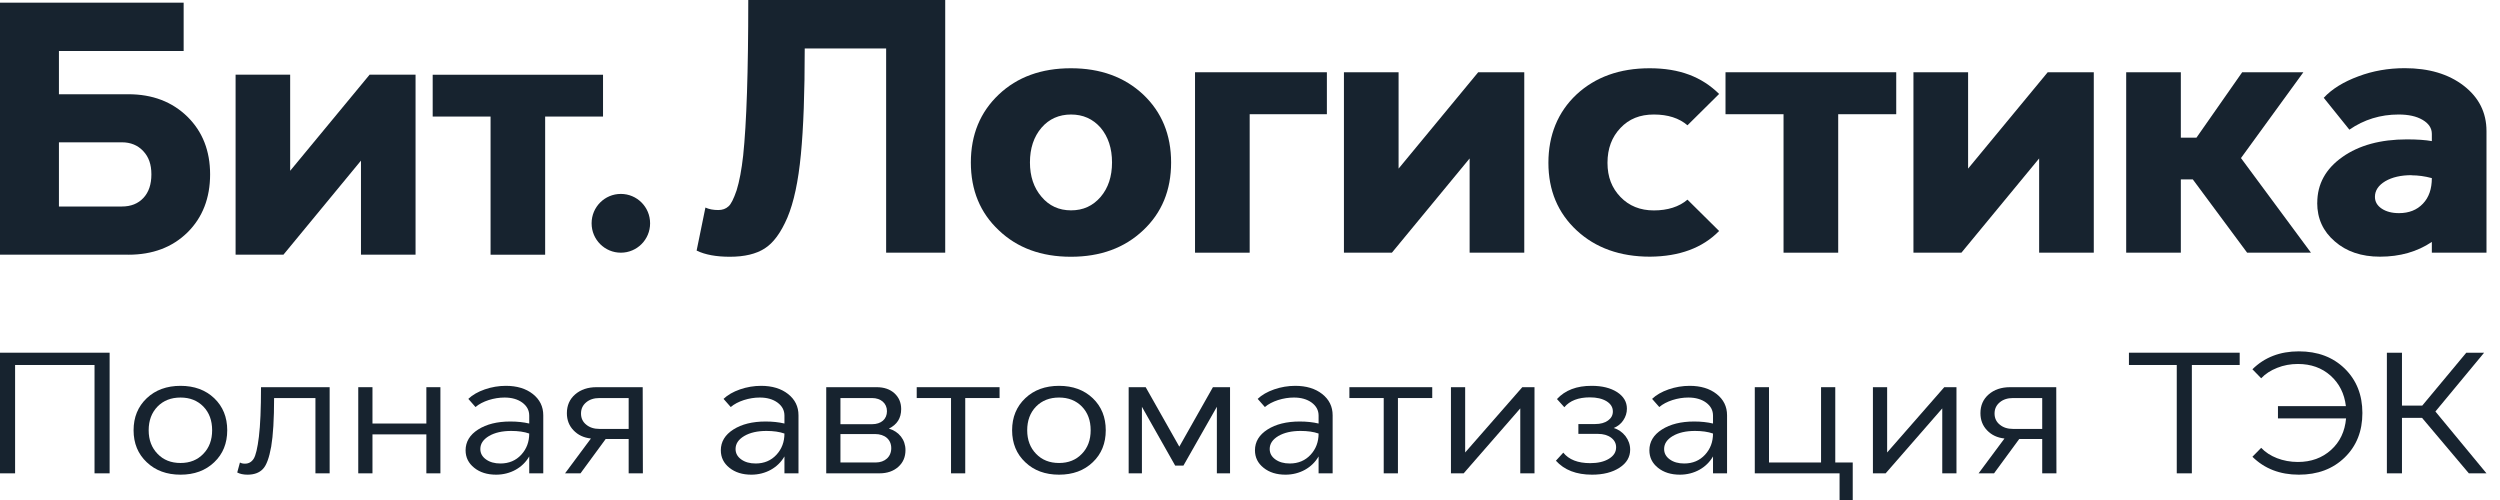
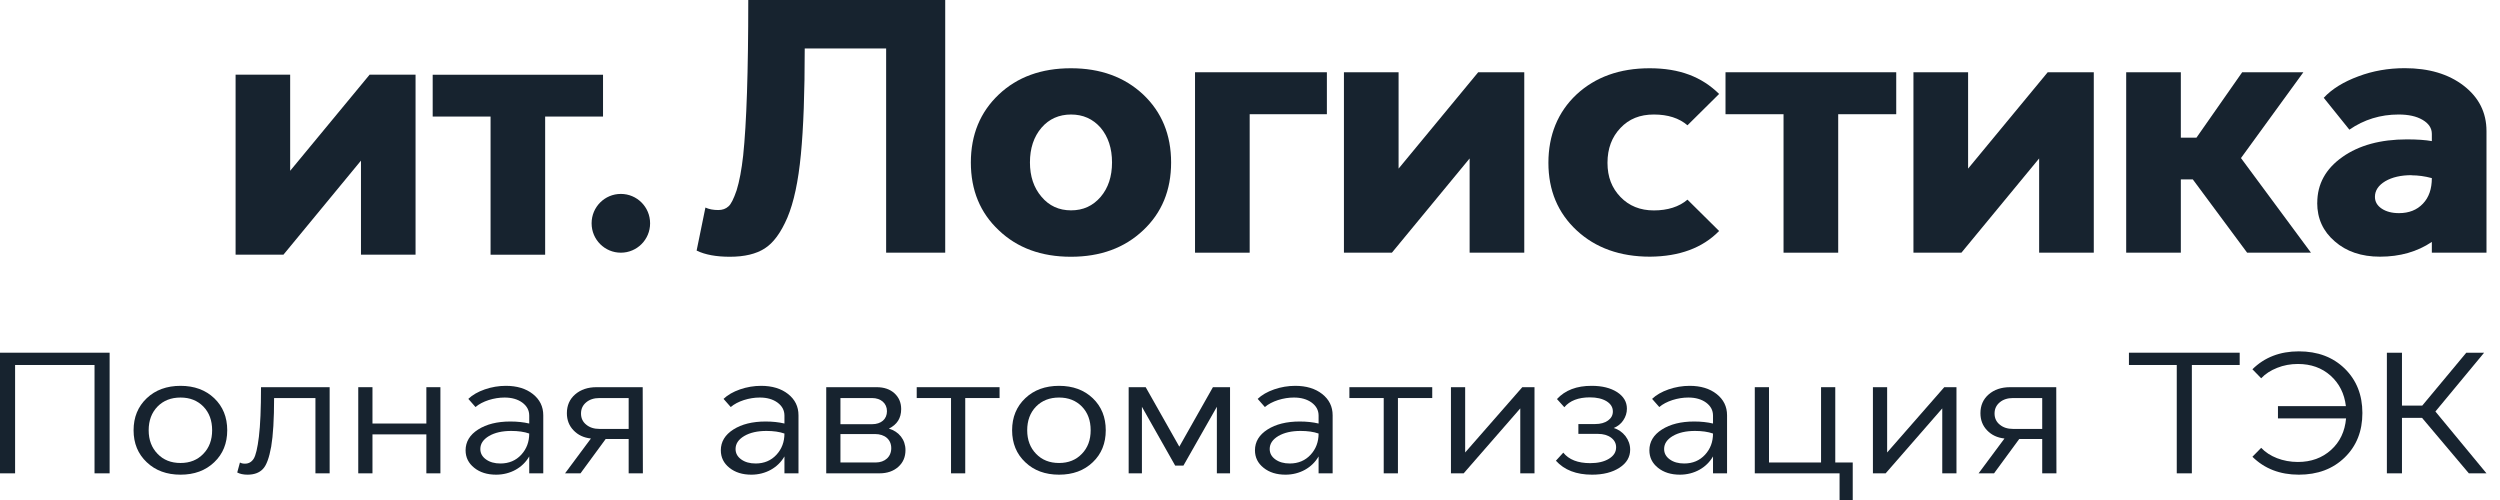
<svg xmlns="http://www.w3.org/2000/svg" width="185" height="37" viewBox="0 0 185 37" fill="none">
  <path d="M45.943 18.699C44.747 18.699 43.779 17.729 43.779 16.53V16.519C43.779 15.32 44.747 14.35 45.943 14.35C47.139 14.35 48.107 15.32 48.107 16.519V16.53C48.107 17.729 47.139 18.699 45.943 18.699Z" fill="#17232F" />
  <path d="M55.361 0H69.946V18.699H65.574V3.585H59.55C59.55 6.863 59.455 9.472 59.266 11.423C59.077 13.414 58.743 14.975 58.265 16.107C57.786 17.221 57.23 17.98 56.585 18.387C55.95 18.794 55.094 19 54.009 19C52.997 19 52.173 18.849 51.55 18.543L52.201 15.359C52.463 15.482 52.78 15.543 53.152 15.543C53.458 15.543 53.709 15.454 53.909 15.27C54.093 15.114 54.293 14.718 54.51 14.083C54.715 13.425 54.877 12.566 54.994 11.513C55.244 9.149 55.372 5.313 55.372 0L55.361 0Z" fill="#17232F" />
  <path d="M73.913 17.043C72.533 15.75 71.843 14.077 71.843 12.025C71.843 9.974 72.533 8.296 73.913 6.991C75.281 5.698 77.061 5.051 79.247 5.051C81.433 5.051 83.208 5.698 84.593 6.991C85.973 8.296 86.662 9.974 86.662 12.025C86.662 14.077 85.973 15.75 84.593 17.043C83.214 18.348 81.433 19 79.247 19C77.061 19 75.281 18.348 73.913 17.043ZM76.216 12.02C76.216 13.046 76.499 13.893 77.072 14.562C77.634 15.231 78.363 15.566 79.258 15.566C80.154 15.566 80.872 15.237 81.445 14.573C82.007 13.915 82.29 13.062 82.29 12.02C82.29 10.977 82.007 10.119 81.445 9.45C80.872 8.798 80.143 8.474 79.258 8.474C78.374 8.474 77.634 8.798 77.072 9.45C76.499 10.119 76.216 10.977 76.216 12.02Z" fill="#17232F" />
  <path d="M88.432 5.347H98.189V8.452H92.476V18.699H88.432V5.347Z" fill="#17232F" />
  <path d="M99.451 18.699V5.347H103.495V12.477L109.386 5.347H112.796V18.699H108.752V11.725L103 18.699H99.451Z" fill="#17232F" />
  <path d="M124.873 14.774L127.215 17.093C125.986 18.348 124.278 18.978 122.103 18.994C119.883 18.994 118.075 18.348 116.679 17.054C115.283 15.761 114.582 14.088 114.582 12.048C114.582 10.007 115.277 8.29 116.663 6.991C118.059 5.698 119.861 5.051 122.075 5.051C124.289 5.051 125.93 5.687 127.215 6.952L124.873 9.271C124.256 8.742 123.427 8.474 122.387 8.474C121.346 8.474 120.545 8.803 119.917 9.467C119.277 10.136 118.954 10.994 118.954 12.048C118.954 13.101 119.277 13.915 119.917 14.579C120.551 15.237 121.374 15.571 122.387 15.571C123.399 15.571 124.256 15.304 124.873 14.774Z" fill="#17232F" />
  <path d="M127.688 8.452V5.347H140.321V8.452H136.027V18.699H131.982V8.452H127.688Z" fill="#17232F" />
  <path d="M141.595 18.699V5.347H145.639V12.477L151.53 5.347H154.94V18.699H150.896V11.725L145.144 18.699H141.595Z" fill="#17232F" />
  <path d="M157.338 18.699V5.347H161.382V10.186H162.539L165.921 5.347H170.449L165.832 11.697L171.011 18.699H166.288L162.267 13.274H161.382V18.699H157.338Z" fill="#17232F" />
  <path d="M171.478 15.008C171.478 13.626 172.096 12.494 173.336 11.619C174.566 10.749 176.162 10.314 178.109 10.314C178.882 10.314 179.494 10.359 179.956 10.442V9.907C179.956 9.483 179.728 9.138 179.272 8.87C178.816 8.602 178.226 8.474 177.497 8.474C176.151 8.474 174.938 8.848 173.854 9.595L171.957 7.237C172.563 6.584 173.42 6.055 174.521 5.648C175.589 5.246 176.735 5.045 177.953 5.045C179.733 5.045 181.185 5.475 182.309 6.339C183.438 7.209 184 8.329 184 9.701V18.699H179.956V17.902C178.871 18.632 177.592 18.994 176.118 18.994C174.749 18.994 173.631 18.615 172.774 17.863C171.907 17.121 171.473 16.173 171.473 15.008H171.478ZM178.465 12.962C177.67 12.962 177.019 13.113 176.513 13.408C176.001 13.715 175.745 14.1 175.745 14.568C175.745 14.925 175.912 15.214 176.246 15.438C176.579 15.661 177.008 15.772 177.525 15.772C178.265 15.772 178.854 15.538 179.294 15.075C179.739 14.612 179.956 13.977 179.956 13.18C179.433 13.04 178.938 12.973 178.459 12.973L178.465 12.962Z" fill="#17232F" />
-   <path d="M9.501 18.844H0V0.195H13.59V3.774H4.361V6.974H9.501C11.281 6.974 12.744 7.532 13.874 8.641C14.992 9.745 15.548 11.167 15.548 12.906C15.548 14.646 14.992 16.095 13.874 17.199C12.75 18.303 11.292 18.849 9.501 18.849V18.844ZM9.023 10.531H4.361V15.281H9.023C9.69 15.281 10.219 15.069 10.614 14.646C11.009 14.222 11.203 13.642 11.203 12.901C11.203 12.159 11.003 11.607 10.597 11.178C10.197 10.749 9.668 10.531 9.023 10.531Z" fill="#17232F" />
  <path d="M17.434 18.844V5.525H21.472V12.639L27.352 5.525H30.751V18.844H26.712V11.886L20.977 18.844H17.434Z" fill="#17232F" />
  <path d="M32.019 8.625V5.531H44.624V8.625H40.341V18.849H36.302V8.625H32.019Z" fill="#17232F" />
  <path d="M1.117 35.027H0V26.1H8.112V35.027H6.995V27.009H1.117V35.027Z" fill="#17232F" />
  <path d="M10.859 34.205C10.21 33.595 9.885 32.804 9.885 31.839C9.885 30.874 10.21 30.084 10.859 29.468C11.502 28.857 12.34 28.552 13.36 28.552C14.379 28.552 15.21 28.857 15.853 29.468C16.496 30.084 16.815 30.874 16.815 31.839C16.815 32.804 16.496 33.595 15.853 34.205C15.21 34.821 14.379 35.126 13.36 35.126C12.34 35.126 11.502 34.821 10.859 34.205ZM11.002 31.839C11.002 32.555 11.223 33.134 11.658 33.582C12.093 34.037 12.658 34.261 13.36 34.261C14.054 34.261 14.613 34.037 15.048 33.582C15.483 33.134 15.698 32.555 15.698 31.839C15.698 31.117 15.483 30.532 15.048 30.084C14.613 29.642 14.054 29.418 13.36 29.418C12.658 29.418 12.093 29.642 11.658 30.084C11.223 30.532 11.002 31.117 11.002 31.839Z" fill="#17232F" />
  <path d="M19.315 28.652H24.394V35.027H23.342V29.455H20.283C20.283 31.017 20.211 32.219 20.069 33.047C19.919 33.881 19.718 34.435 19.451 34.709C19.185 34.989 18.802 35.126 18.315 35.126C18.01 35.126 17.756 35.07 17.555 34.964L17.756 34.224C17.841 34.28 17.964 34.311 18.127 34.311C18.399 34.311 18.614 34.192 18.77 33.95C18.925 33.707 19.055 33.165 19.159 32.312C19.263 31.459 19.315 30.239 19.315 28.652Z" fill="#17232F" />
  <path d="M27.563 35.027H26.511V28.652H27.563V31.341H31.551V28.652H32.59V35.027H31.551V32.144H27.563V35.027Z" fill="#17232F" />
  <path d="M34.454 33.321C34.454 32.692 34.766 32.175 35.383 31.783C36 31.391 36.792 31.192 37.766 31.192C38.279 31.192 38.747 31.242 39.163 31.341V30.756C39.163 30.364 38.994 30.046 38.65 29.791C38.306 29.542 37.87 29.418 37.338 29.418C36.948 29.418 36.558 29.48 36.162 29.604C35.766 29.735 35.441 29.903 35.188 30.121L34.656 29.517C34.961 29.225 35.363 28.994 35.877 28.814C36.383 28.64 36.903 28.552 37.435 28.552C38.247 28.552 38.916 28.752 39.429 29.156C39.942 29.561 40.202 30.084 40.202 30.731V35.027H39.163V33.775C38.689 34.603 37.779 35.126 36.714 35.126C36.058 35.126 35.513 34.958 35.091 34.616C34.669 34.28 34.454 33.85 34.454 33.321ZM37.831 31.889C37.162 31.889 36.617 32.014 36.188 32.263C35.76 32.518 35.545 32.835 35.545 33.227C35.545 33.545 35.688 33.8 35.967 33.999C36.247 34.199 36.597 34.298 37.032 34.298C37.663 34.298 38.176 34.08 38.572 33.651C38.968 33.221 39.163 32.698 39.163 32.082C38.793 31.951 38.344 31.889 37.831 31.889Z" fill="#17232F" />
  <path d="M42.956 35.027H41.813L43.728 32.449C43.196 32.393 42.767 32.188 42.443 31.846C42.111 31.503 41.949 31.08 41.949 30.576C41.949 30.009 42.15 29.542 42.559 29.187C42.969 28.832 43.495 28.652 44.144 28.652H47.56L47.573 35.027H46.521V32.487H44.82L42.956 35.027ZM43.378 29.773C43.124 29.984 42.995 30.258 42.995 30.601C42.995 30.943 43.124 31.217 43.378 31.422C43.631 31.634 43.956 31.74 44.365 31.74H46.521V29.455H44.365C43.956 29.455 43.631 29.561 43.378 29.773Z" fill="#17232F" />
  <path d="M53.341 33.321C53.341 32.692 53.652 32.175 54.269 31.783C54.886 31.391 55.679 31.192 56.653 31.192C57.166 31.192 57.633 31.242 58.049 31.341V30.756C58.049 30.364 57.88 30.046 57.536 29.791C57.192 29.542 56.757 29.418 56.224 29.418C55.834 29.418 55.445 29.48 55.049 29.604C54.653 29.735 54.328 29.903 54.075 30.121L53.542 29.517C53.847 29.225 54.25 28.994 54.763 28.814C55.27 28.64 55.789 28.552 56.322 28.552C57.133 28.552 57.802 28.752 58.316 29.156C58.829 29.561 59.088 30.084 59.088 30.731V35.027H58.049V33.775C57.575 34.603 56.666 35.126 55.601 35.126C54.945 35.126 54.399 34.958 53.977 34.616C53.555 34.28 53.341 33.85 53.341 33.321ZM56.718 31.889C56.049 31.889 55.503 32.014 55.075 32.263C54.646 32.518 54.432 32.835 54.432 33.227C54.432 33.545 54.575 33.8 54.854 33.999C55.133 34.199 55.484 34.298 55.919 34.298C56.549 34.298 57.062 34.08 57.458 33.651C57.854 33.221 58.049 32.698 58.049 32.082C57.679 31.951 57.231 31.889 56.718 31.889Z" fill="#17232F" />
  <path d="M65.076 35.027H61.141V28.652H64.875C65.414 28.652 65.856 28.801 66.187 29.1C66.518 29.405 66.687 29.791 66.687 30.27C66.687 30.943 66.382 31.422 65.778 31.715C66.525 31.939 67.005 32.536 67.005 33.308C67.005 33.819 66.83 34.23 66.473 34.547C66.116 34.865 65.654 35.027 65.076 35.027ZM64.745 32.119H62.193V34.224H64.797C65.492 34.224 65.953 33.794 65.953 33.165C65.953 32.536 65.492 32.119 64.745 32.119ZM64.531 29.455H62.193V31.391H64.531C65.206 31.391 65.635 31.017 65.635 30.426C65.635 29.847 65.187 29.455 64.531 29.455Z" fill="#17232F" />
  <path d="M67.837 29.455V28.652H73.968V29.455H71.428V35.027H70.376V29.455H67.837Z" fill="#17232F" />
  <path d="M75.871 34.205C75.221 33.595 74.896 32.804 74.896 31.839C74.896 30.874 75.221 30.084 75.871 29.468C76.513 28.857 77.351 28.552 78.371 28.552C79.391 28.552 80.222 28.857 80.865 29.468C81.508 30.084 81.826 30.874 81.826 31.839C81.826 32.804 81.508 33.595 80.865 34.205C80.222 34.821 79.391 35.126 78.371 35.126C77.351 35.126 76.513 34.821 75.871 34.205ZM76.013 31.839C76.013 32.555 76.234 33.134 76.669 33.582C77.105 34.037 77.669 34.261 78.371 34.261C79.066 34.261 79.624 34.037 80.06 33.582C80.495 33.134 80.709 32.555 80.709 31.839C80.709 31.117 80.495 30.532 80.06 30.084C79.624 29.642 79.066 29.418 78.371 29.418C77.669 29.418 77.105 29.642 76.669 30.084C76.234 30.532 76.013 31.117 76.013 31.839Z" fill="#17232F" />
  <path d="M83.521 35.027V28.652H84.781L87.269 33.053L89.756 28.652H91.023V35.027H90.048V30.102L87.574 34.454H86.963L84.502 30.102V35.027H83.521Z" fill="#17232F" />
  <path d="M92.867 33.321C92.867 32.692 93.179 32.175 93.796 31.783C94.413 31.391 95.205 31.192 96.179 31.192C96.692 31.192 97.16 31.242 97.576 31.341V30.756C97.576 30.364 97.407 30.046 97.063 29.791C96.718 29.542 96.283 29.418 95.751 29.418C95.361 29.418 94.971 29.48 94.575 29.604C94.179 29.735 93.854 29.903 93.601 30.121L93.068 29.517C93.374 29.225 93.776 28.994 94.289 28.814C94.796 28.64 95.316 28.552 95.848 28.552C96.66 28.552 97.329 28.752 97.842 29.156C98.355 29.561 98.615 30.084 98.615 30.731V35.027H97.576V33.775C97.102 34.603 96.192 35.126 95.127 35.126C94.471 35.126 93.926 34.958 93.504 34.616C93.081 34.28 92.867 33.85 92.867 33.321ZM96.244 31.889C95.575 31.889 95.03 32.014 94.601 32.263C94.172 32.518 93.958 32.835 93.958 33.227C93.958 33.545 94.101 33.8 94.38 33.999C94.66 34.199 95.01 34.298 95.445 34.298C96.075 34.298 96.588 34.08 96.985 33.651C97.381 33.221 97.576 32.698 97.576 32.082C97.206 31.951 96.757 31.889 96.244 31.889Z" fill="#17232F" />
  <path d="M99.855 29.455V28.652H105.986V29.455H103.447V35.027H102.395V29.455H99.855Z" fill="#17232F" />
  <path d="M107.37 35.027V28.652H108.422V33.483L112.65 28.652H113.553V35.027H112.5V30.221L108.311 35.027H107.37Z" fill="#17232F" />
  <path d="M117.677 34.273C118.242 34.273 118.703 34.167 119.06 33.95C119.417 33.732 119.593 33.452 119.593 33.103C119.593 32.81 119.469 32.574 119.222 32.387C118.969 32.2 118.644 32.107 118.248 32.107H116.8V31.379H118.047C118.436 31.379 118.755 31.291 118.995 31.117C119.235 30.943 119.352 30.719 119.352 30.451C119.352 30.134 119.196 29.885 118.885 29.692C118.566 29.499 118.157 29.405 117.651 29.405C116.8 29.405 116.17 29.648 115.761 30.134L115.215 29.53C115.819 28.876 116.676 28.546 117.787 28.552C118.56 28.552 119.183 28.708 119.67 29.019C120.151 29.337 120.391 29.741 120.391 30.246C120.391 30.551 120.3 30.837 120.125 31.099C119.95 31.366 119.709 31.553 119.417 31.671C119.761 31.777 120.054 31.976 120.287 32.275C120.515 32.58 120.632 32.91 120.632 33.277C120.632 33.819 120.372 34.267 119.846 34.609C119.32 34.952 118.644 35.126 117.813 35.126C116.65 35.126 115.761 34.784 115.137 34.093L115.683 33.495C116.098 34.012 116.761 34.273 117.677 34.273Z" fill="#17232F" />
  <path d="M122.054 33.321C122.054 32.692 122.366 32.175 122.983 31.783C123.6 31.391 124.392 31.192 125.366 31.192C125.879 31.192 126.347 31.242 126.763 31.341V30.756C126.763 30.364 126.594 30.046 126.25 29.791C125.905 29.542 125.47 29.418 124.938 29.418C124.548 29.418 124.158 29.48 123.762 29.604C123.366 29.735 123.041 29.903 122.788 30.121L122.255 29.517C122.561 29.225 122.963 28.994 123.476 28.814C123.983 28.64 124.502 28.552 125.035 28.552C125.847 28.552 126.516 28.752 127.029 29.156C127.542 29.561 127.802 30.084 127.802 30.731V35.027H126.763V33.775C126.289 34.603 125.379 35.126 124.314 35.126C123.658 35.126 123.113 34.958 122.69 34.616C122.268 34.28 122.054 33.85 122.054 33.321ZM125.431 31.889C124.762 31.889 124.217 32.014 123.788 32.263C123.359 32.518 123.145 32.835 123.145 33.227C123.145 33.545 123.288 33.8 123.567 33.999C123.847 34.199 124.197 34.298 124.632 34.298C125.262 34.298 125.775 34.08 126.172 33.651C126.568 33.221 126.763 32.698 126.763 32.082C126.392 31.951 125.944 31.889 125.431 31.889Z" fill="#17232F" />
  <path d="M129.854 35.027V28.652H130.906V34.224H134.758V28.652H135.81V34.224H137.102V37H136.128V35.027H129.854Z" fill="#17232F" />
  <path d="M138.596 35.027V28.652H139.648V33.483L143.876 28.652H144.779V35.027H143.727V30.221L139.538 35.027H138.596Z" fill="#17232F" />
  <path d="M147.559 35.027H146.415L148.331 32.449C147.799 32.393 147.37 32.188 147.045 31.846C146.714 31.503 146.552 31.08 146.552 30.576C146.552 30.009 146.753 29.542 147.162 29.187C147.572 28.832 148.098 28.652 148.747 28.652H152.163L152.176 35.027H151.124V32.487H149.422L147.559 35.027ZM147.981 29.773C147.727 29.984 147.597 30.258 147.597 30.601C147.597 30.943 147.727 31.217 147.981 31.422C148.234 31.634 148.559 31.74 148.968 31.74H151.124V29.455H148.968C148.559 29.455 148.234 29.561 147.981 29.773Z" fill="#17232F" />
  <path d="M157.541 27.009V26.1H165.737V27.009H162.197V35.027H161.08V27.009H157.541Z" fill="#17232F" />
  <path d="M167.328 27.992L166.679 27.326C167.575 26.442 168.718 26 170.114 26C171.504 26 172.634 26.423 173.511 27.276C174.381 28.129 174.817 29.225 174.817 30.563C174.817 31.908 174.381 33.003 173.511 33.85C172.634 34.703 171.504 35.126 170.114 35.126C168.718 35.126 167.575 34.684 166.679 33.8L167.328 33.14C167.932 33.788 168.945 34.186 170.043 34.186C171.024 34.186 171.842 33.887 172.498 33.296C173.154 32.705 173.524 31.926 173.609 30.962H168.569V30.053H173.596C173.485 29.125 173.108 28.378 172.465 27.799C171.816 27.22 171.011 26.934 170.043 26.934C169.504 26.934 168.991 27.027 168.51 27.22C168.023 27.413 167.633 27.668 167.328 27.992Z" fill="#17232F" />
  <path d="M176.629 35.027V26.1H177.746V30.015H179.246L182.506 26.1H183.825L180.22 30.451L184 35.027H182.695L179.233 30.924H177.746V35.027H176.629Z" fill="#17232F" />
</svg>